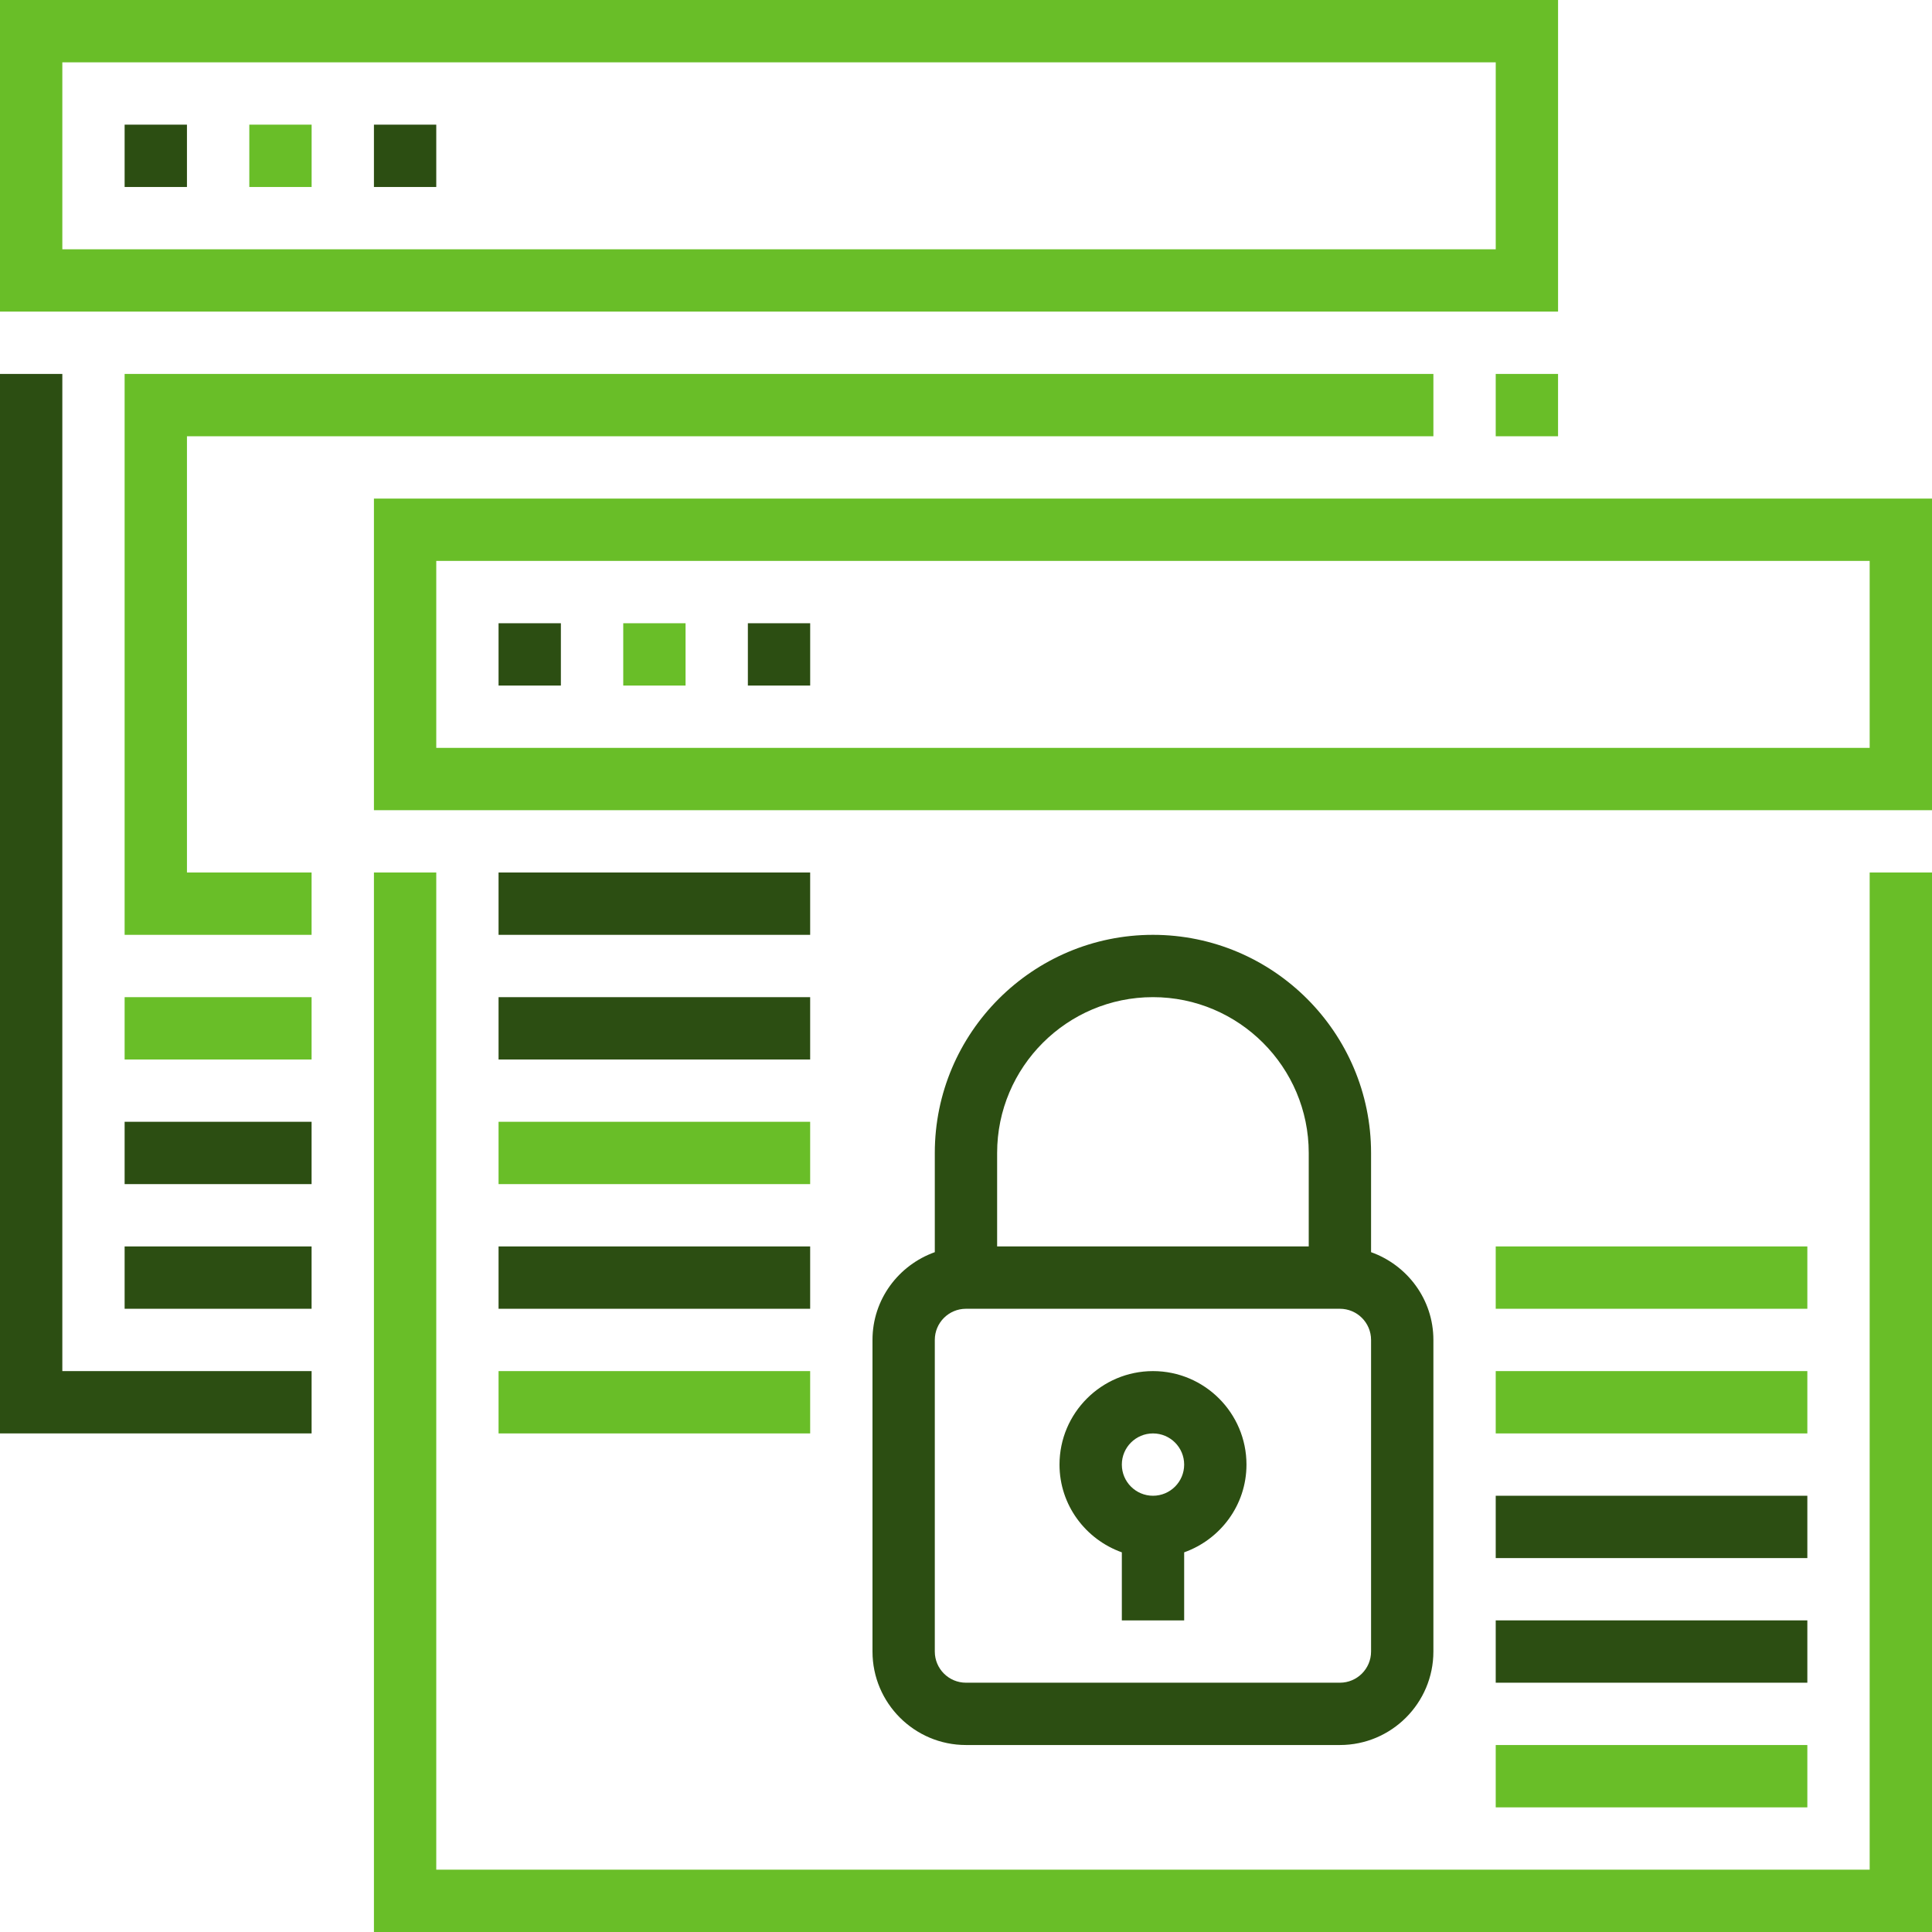
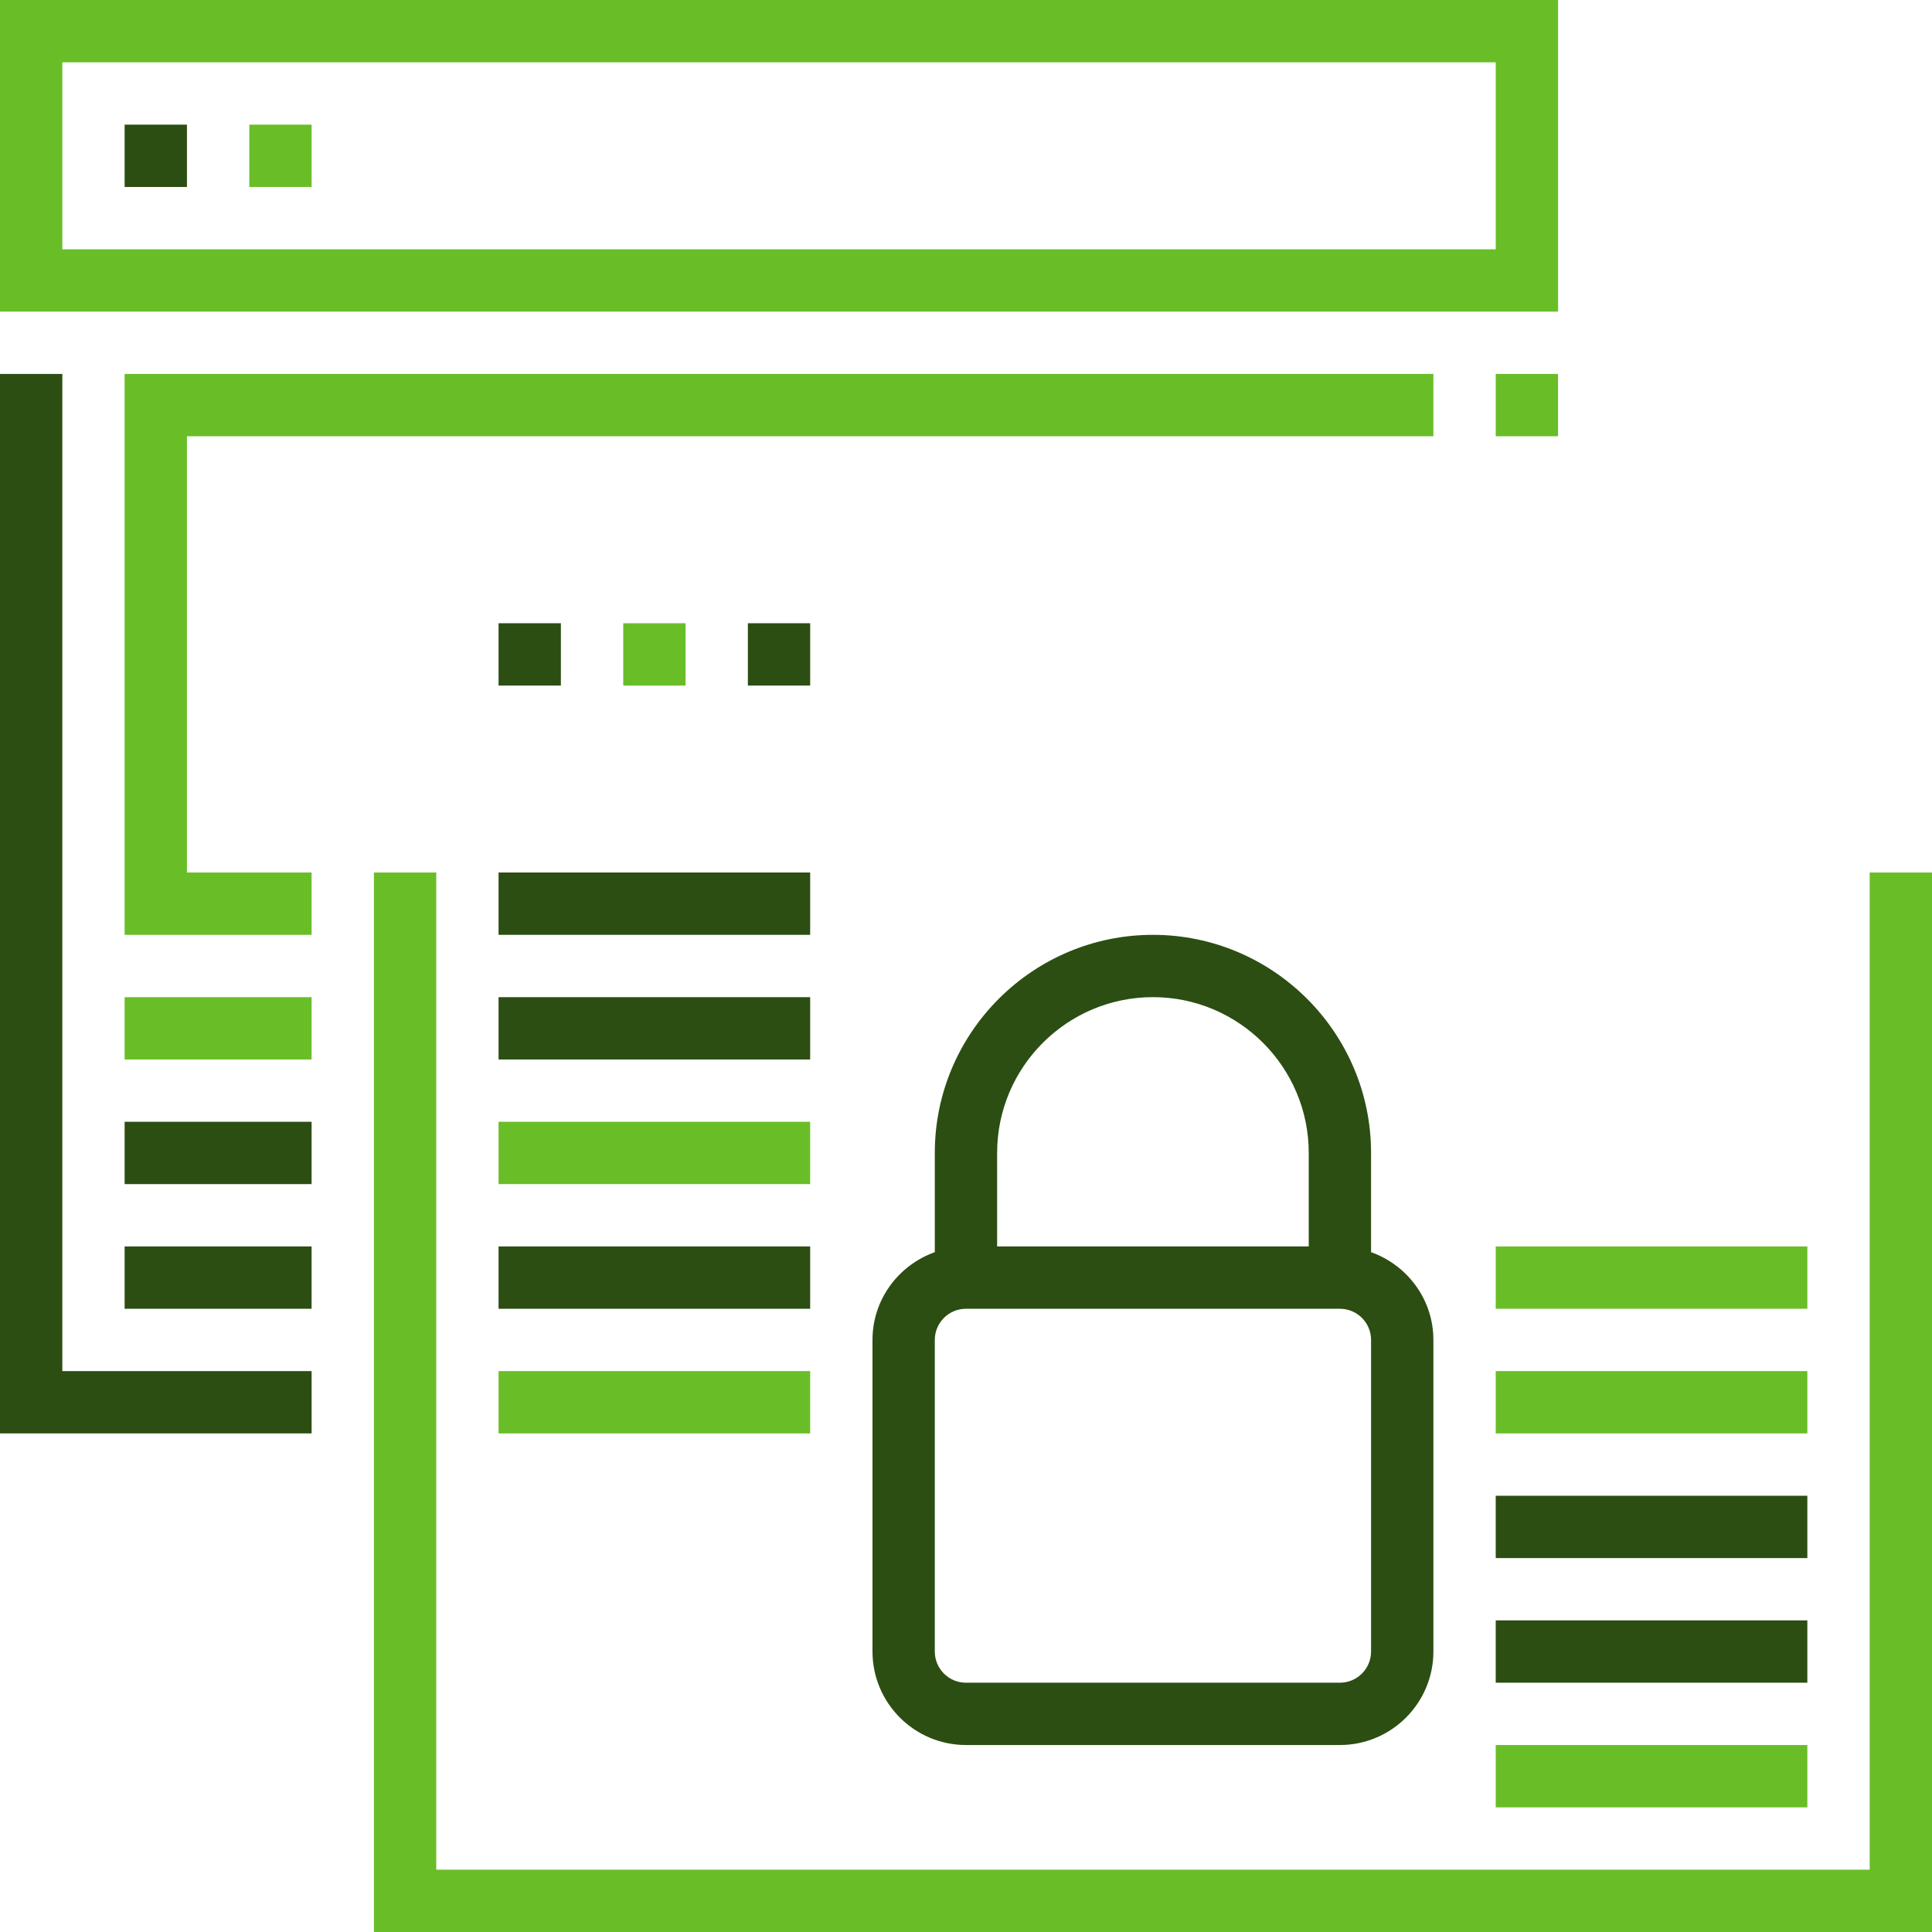
<svg xmlns="http://www.w3.org/2000/svg" width="115" height="115" viewBox="0 0 115 115" fill="none">
  <g clip-path="url(#clip0_9764_24905)">
    <path d="M92.742 0H0V18.548H92.742V0ZM89.032 14.839H3.71V3.71H89.032V14.839Z" fill="#69BE28" />
    <path d="M11.128 7.42H7.418V11.13H11.128V7.42Z" fill="#2C4E12" />
    <path d="M18.549 7.42H14.84V11.13H18.549V7.42Z" fill="#69BE28" />
-     <path d="M25.968 7.42H22.258V11.13H25.968V7.42Z" fill="#2C4E12" />
    <path d="M3.71 22.258H0V85.322H18.548V81.613H3.71V22.258Z" fill="#2C4E12" />
    <path d="M92.741 22.258H89.031V25.968H92.741V22.258Z" fill="#69BE28" />
-     <path d="M22.258 29.678V48.226H115V29.678H22.258ZM111.29 44.516H25.968V33.387H111.29V44.516Z" fill="#69BE28" />
    <path d="M33.386 37.098H29.676V40.807H33.386V37.098Z" fill="#2C4E12" />
    <path d="M40.807 37.098H37.098V40.807H40.807V37.098Z" fill="#69BE28" />
    <path d="M48.225 37.098H44.516V40.807H48.225V37.098Z" fill="#2C4E12" />
    <path d="M111.29 111.29H25.968V51.935H22.258V115H115V51.935H111.29V111.29Z" fill="#69BE28" />
    <path d="M68.627 55.645C61.469 55.645 55.643 61.471 55.643 68.628V74.534C53.49 75.302 51.934 77.342 51.934 79.757V98.306C51.934 101.374 54.43 103.87 57.498 103.87H79.756C82.824 103.87 85.321 101.374 85.321 98.306V79.757C85.321 77.342 83.764 75.302 81.611 74.534V68.628C81.611 61.471 75.785 55.645 68.627 55.645ZM59.353 68.628C59.353 63.515 63.513 59.354 68.627 59.354C73.741 59.354 77.901 63.515 77.901 68.628V74.193H59.353V68.628ZM81.611 98.306C81.611 99.33 80.78 100.161 79.756 100.161H57.498C56.474 100.161 55.643 99.33 55.643 98.306V79.757C55.643 78.734 56.474 77.903 57.498 77.903H79.756C80.78 77.903 81.611 78.734 81.611 79.757V98.306Z" fill="#2C4E12" />
-     <path d="M68.631 81.613C65.563 81.613 63.066 84.11 63.066 87.178C63.066 89.593 64.623 91.633 66.776 92.401V96.452H70.486V92.401C72.639 91.633 74.195 89.593 74.195 87.178C74.195 84.11 71.699 81.613 68.631 81.613ZM68.631 89.033C67.607 89.033 66.776 88.202 66.776 87.178C66.776 86.154 67.607 85.323 68.631 85.323C69.655 85.323 70.486 86.154 70.486 87.178C70.486 88.202 69.655 89.033 68.631 89.033Z" fill="#2C4E12" />
    <path d="M107.58 103.871H89.031V107.581H107.58V103.871Z" fill="#69BE28" />
    <path d="M107.58 96.451H89.031V100.161H107.58V96.451Z" fill="#2C4E12" />
    <path d="M107.58 89.033H89.031V92.743H107.58V89.033Z" fill="#2C4E12" />
    <path d="M107.58 81.613H89.031V85.323H107.58V81.613Z" fill="#69BE28" />
    <path d="M48.224 51.935H29.676V55.645H48.224V51.935Z" fill="#2C4E12" />
    <path d="M48.224 59.355H29.676V63.065H48.224V59.355Z" fill="#2C4E12" />
    <path d="M48.224 66.773H29.676V70.483H48.224V66.773Z" fill="#69BE28" />
    <path d="M48.224 74.193H29.676V77.903H48.224V74.193Z" fill="#2C4E12" />
    <path d="M48.224 81.613H29.676V85.323H48.224V81.613Z" fill="#69BE28" />
    <path d="M107.58 74.193H89.031V77.903H107.58V74.193Z" fill="#69BE28" />
    <path d="M11.128 25.968H85.321V22.258H7.418V55.645H18.547V51.935H11.128V25.968Z" fill="#69BE28" />
    <path d="M18.547 59.355H7.418V63.065H18.547V59.355Z" fill="#69BE28" />
    <path d="M18.547 66.773H7.418V70.483H18.547V66.773Z" fill="#2C4E12" />
    <path d="M18.547 74.193H7.418V77.903H18.547V74.193Z" fill="#2C4E12" />
  </g>
  <defs>
    <clipPath id="clip0_9764_24905">
      <rect width="115" height="115" fill="white" />
    </clipPath>
  </defs>
</svg>